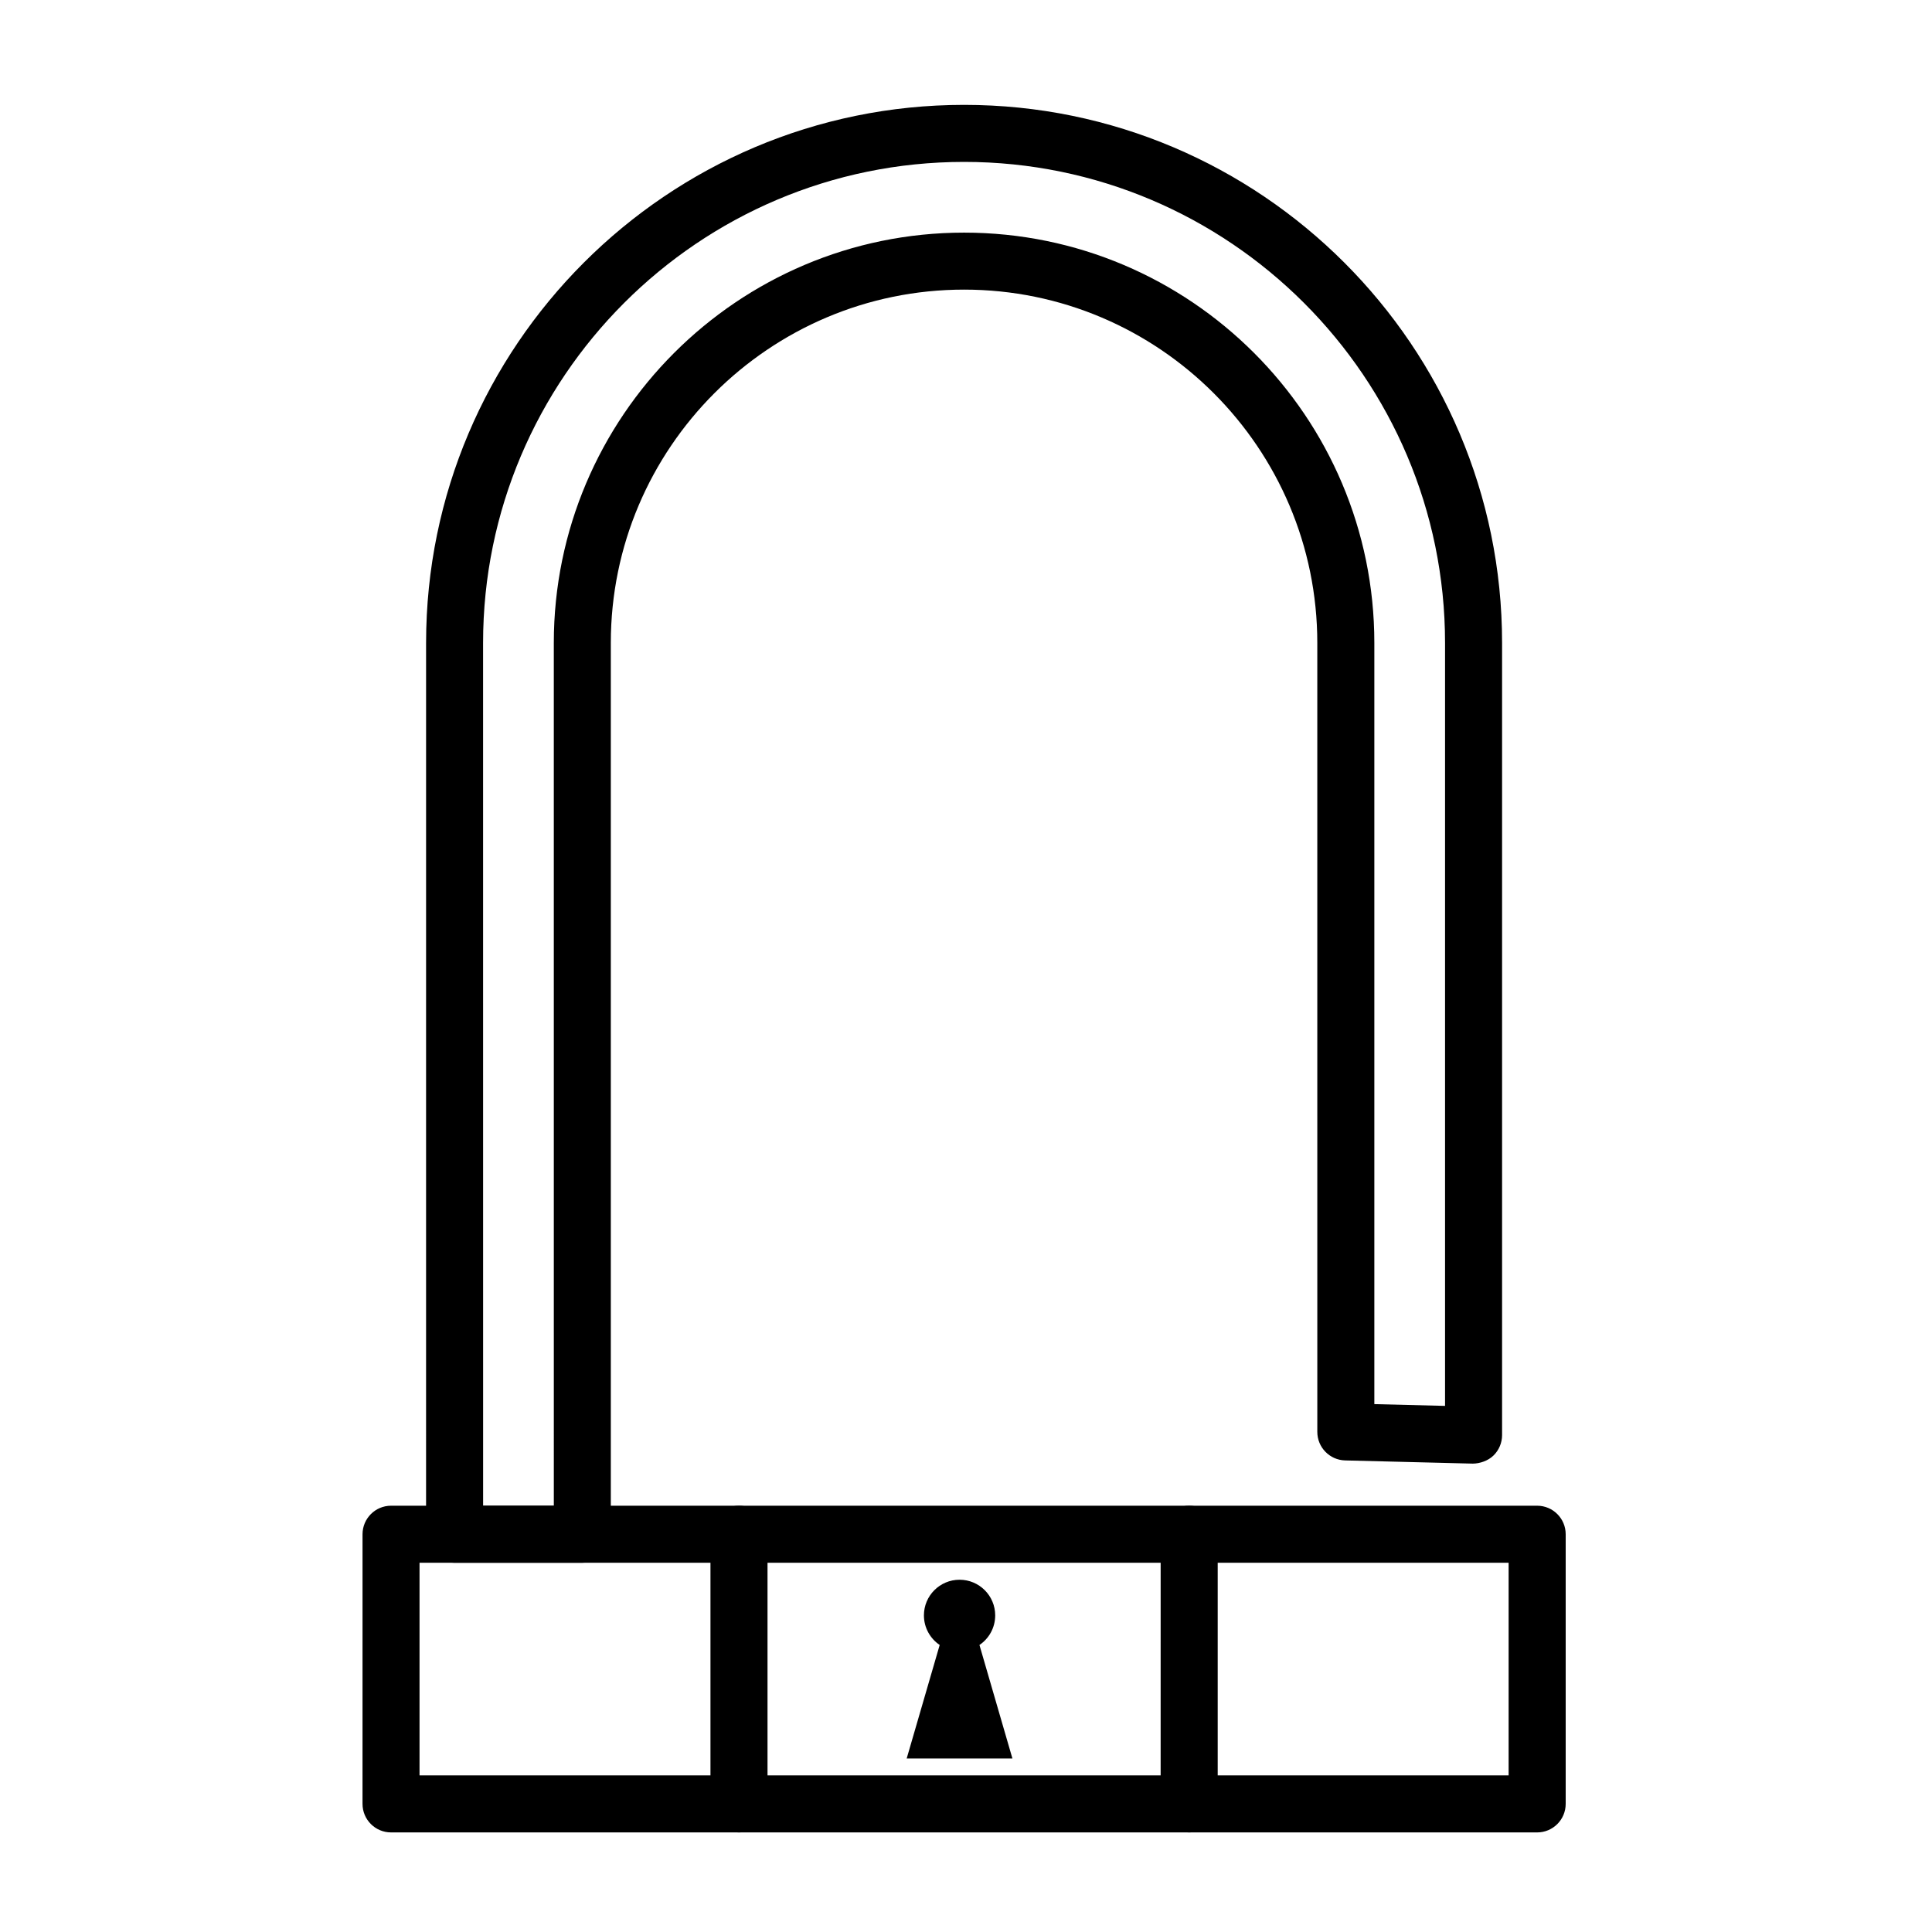
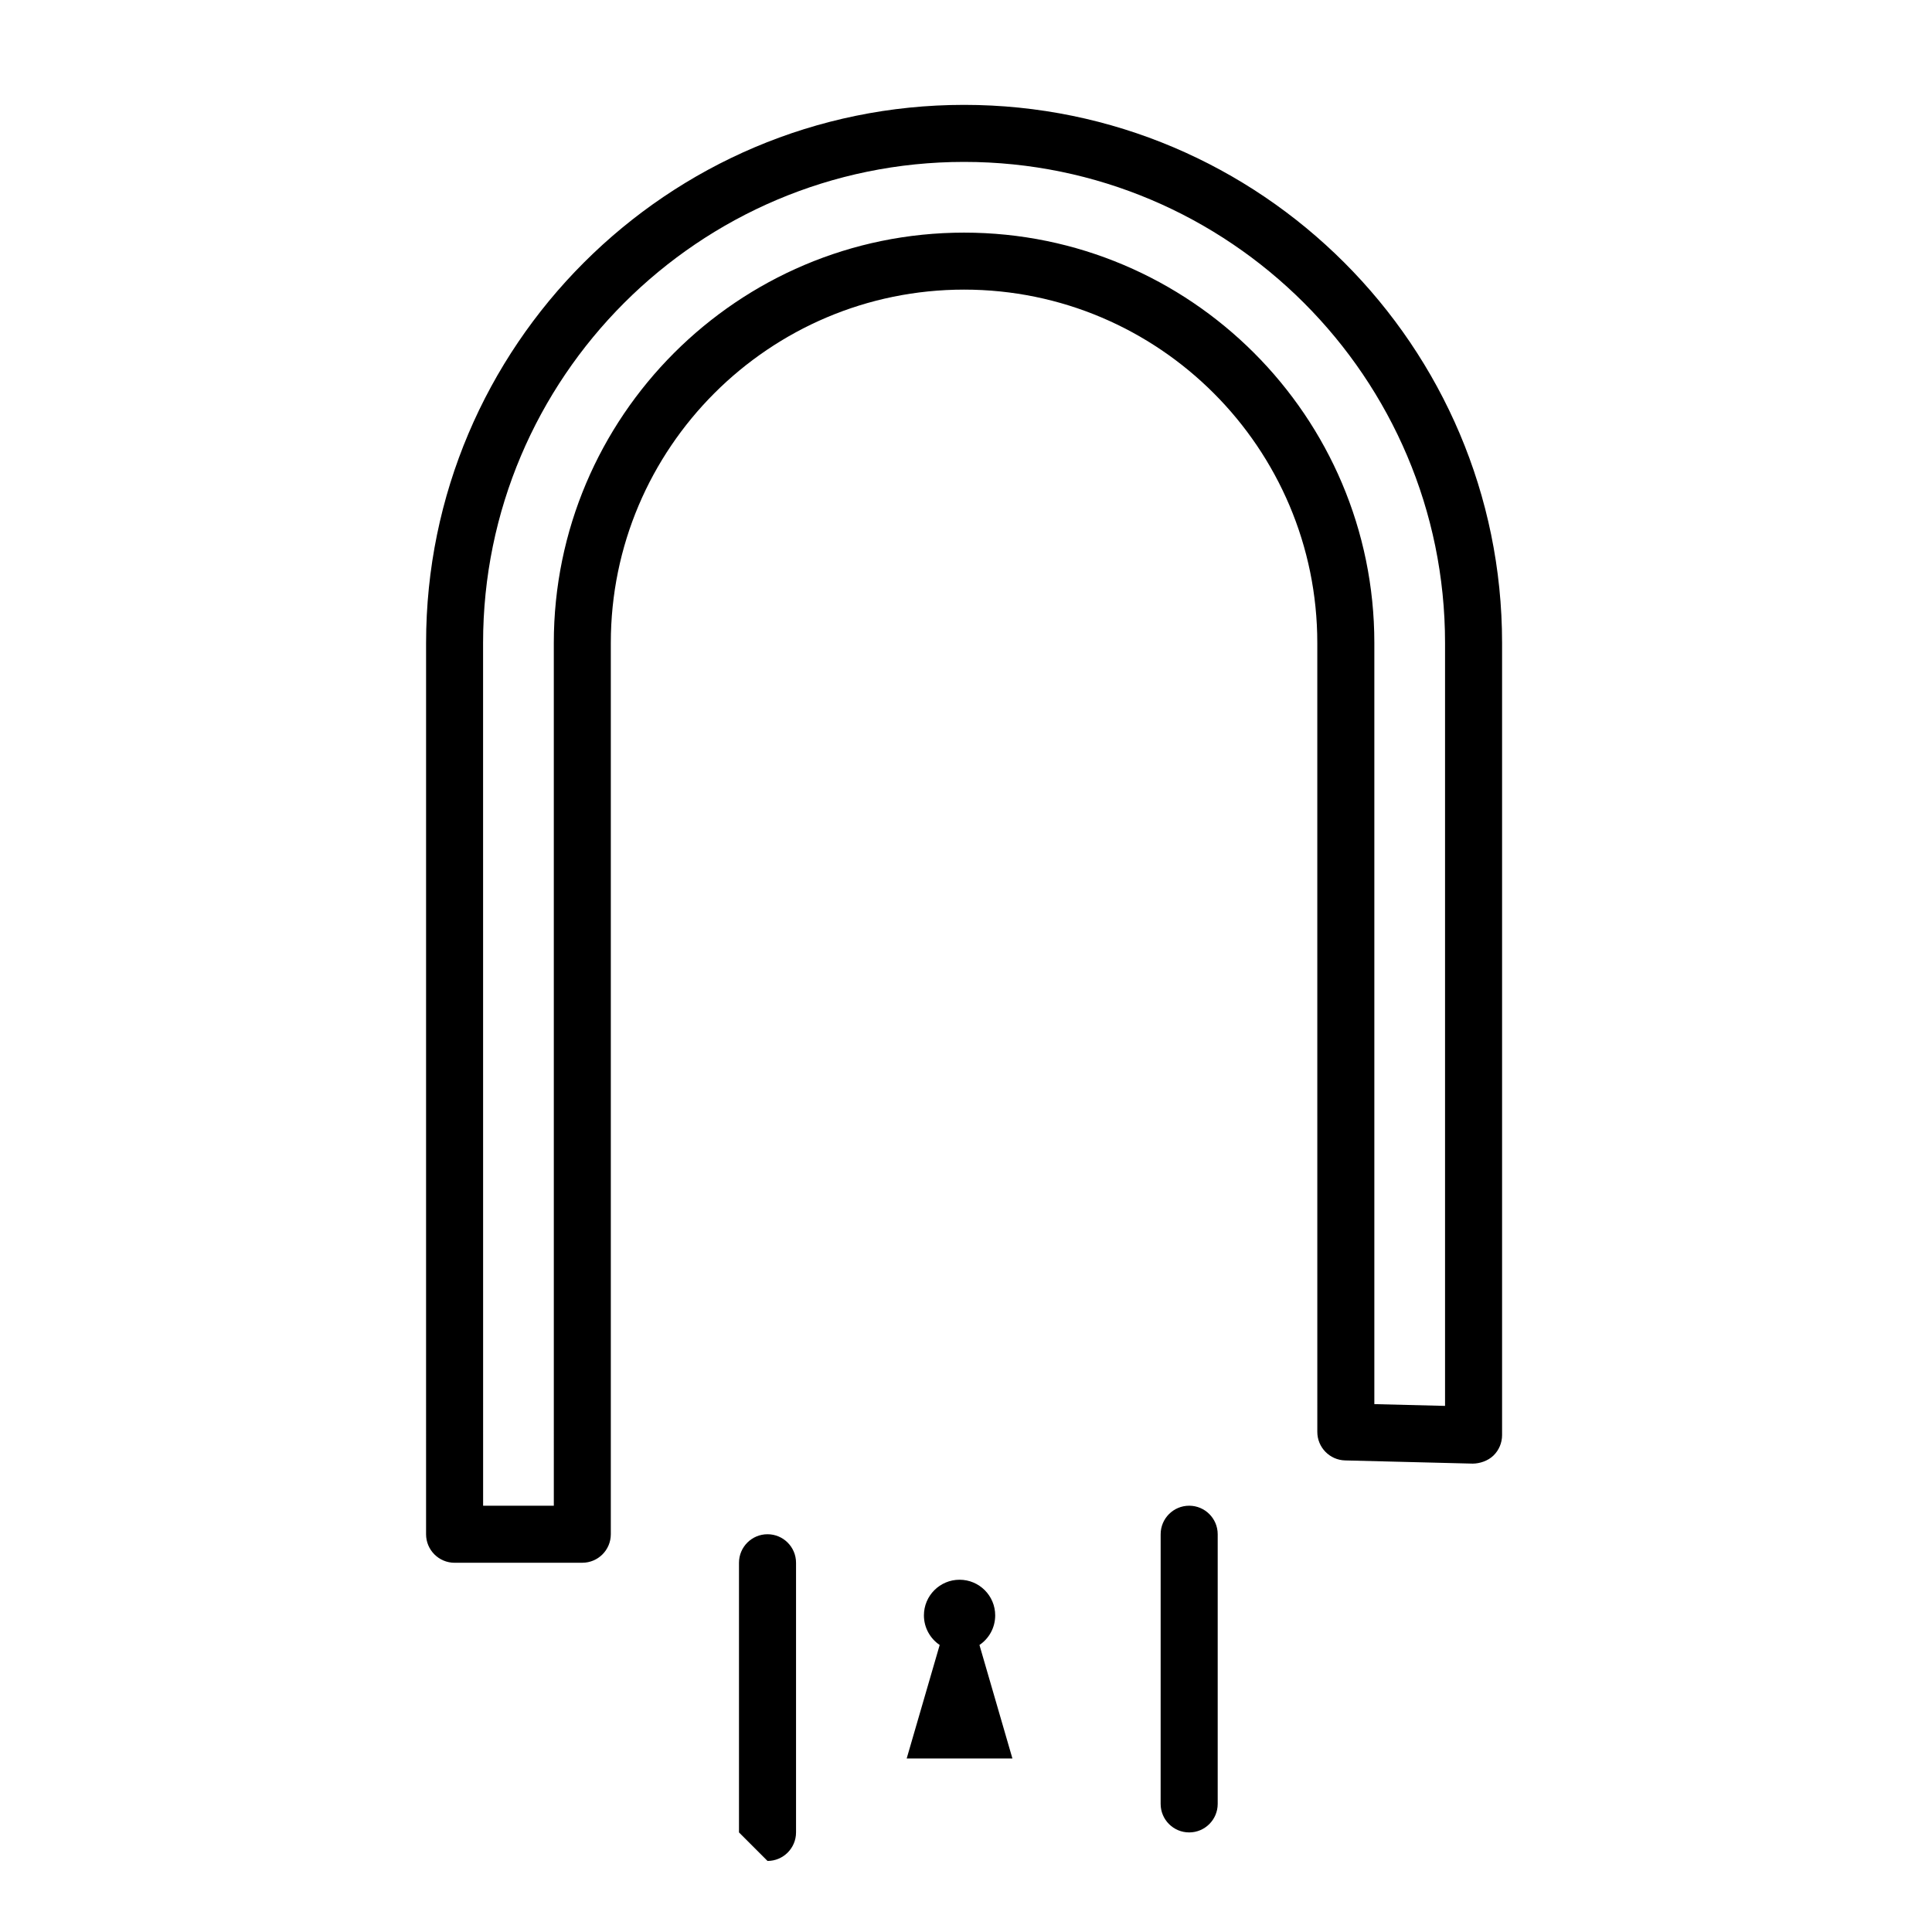
<svg xmlns="http://www.w3.org/2000/svg" fill="#000000" width="800px" height="800px" version="1.1" viewBox="144 144 512 512">
  <g>
    <path d="m298.32 558.15h-33.848c-4.172 0-7.559-3.387-7.559-7.559l0.004-236.22c0-78.625 63.957-142.58 142.58-142.58 78.613 0 142.57 63.957 142.57 142.58v209.95c0 2.035-0.82 3.988-2.281 5.41-1.457 1.422-3.621 2.121-5.461 2.144l-33.852-0.848c-4.098-0.105-7.371-3.461-7.371-7.559l-0.004-209.1c0-51.621-41.992-93.617-93.609-93.617-51.621 0-93.617 41.996-93.617 93.617v236.22c0 4.172-3.383 7.555-7.555 7.555zm-26.289-15.113h18.738l-0.004-228.66c0-59.953 48.777-108.73 108.73-108.73 59.949 0 108.72 48.777 108.72 108.73v201.73l18.738 0.469v-202.2c0-70.285-57.176-127.47-127.46-127.47-70.285 0-127.47 57.184-127.47 127.47z" />
    <path d="m412.3 610.01-8.734-30.074c2.519-1.691 4.172-4.574 4.172-7.844 0-5.215-4.231-9.445-9.445-9.445-5.215 0-9.445 4.231-9.445 9.445 0 3.266 1.664 6.152 4.18 7.844l-8.746 30.074z" />
-     <path d="m551.36 629.61h-303.73c-4.172 0-7.559-3.387-7.559-7.559l0.004-71.461c0-4.172 3.387-7.559 7.559-7.559h303.73c4.172 0 7.559 3.387 7.559 7.559v71.469c-0.004 4.168-3.387 7.551-7.559 7.551zm-296.18-15.113h288.62v-56.352h-288.62z" />
-     <path d="m339.84 629.61c-4.172 0-7.559-3.387-7.559-7.559v-71.461c0-4.172 3.387-7.559 7.559-7.559s7.559 3.387 7.559 7.559v71.469c-0.004 4.168-3.387 7.551-7.559 7.551z" />
+     <path d="m339.84 629.61v-71.461c0-4.172 3.387-7.559 7.559-7.559s7.559 3.387 7.559 7.559v71.469c-0.004 4.168-3.387 7.551-7.559 7.551z" />
    <path d="m459.14 629.61c-4.172 0-7.559-3.387-7.559-7.559l0.004-71.461c0-4.172 3.387-7.559 7.559-7.559 4.172 0 7.559 3.387 7.559 7.559v71.469c-0.004 4.168-3.391 7.551-7.562 7.551z" />
  </g>
</svg>